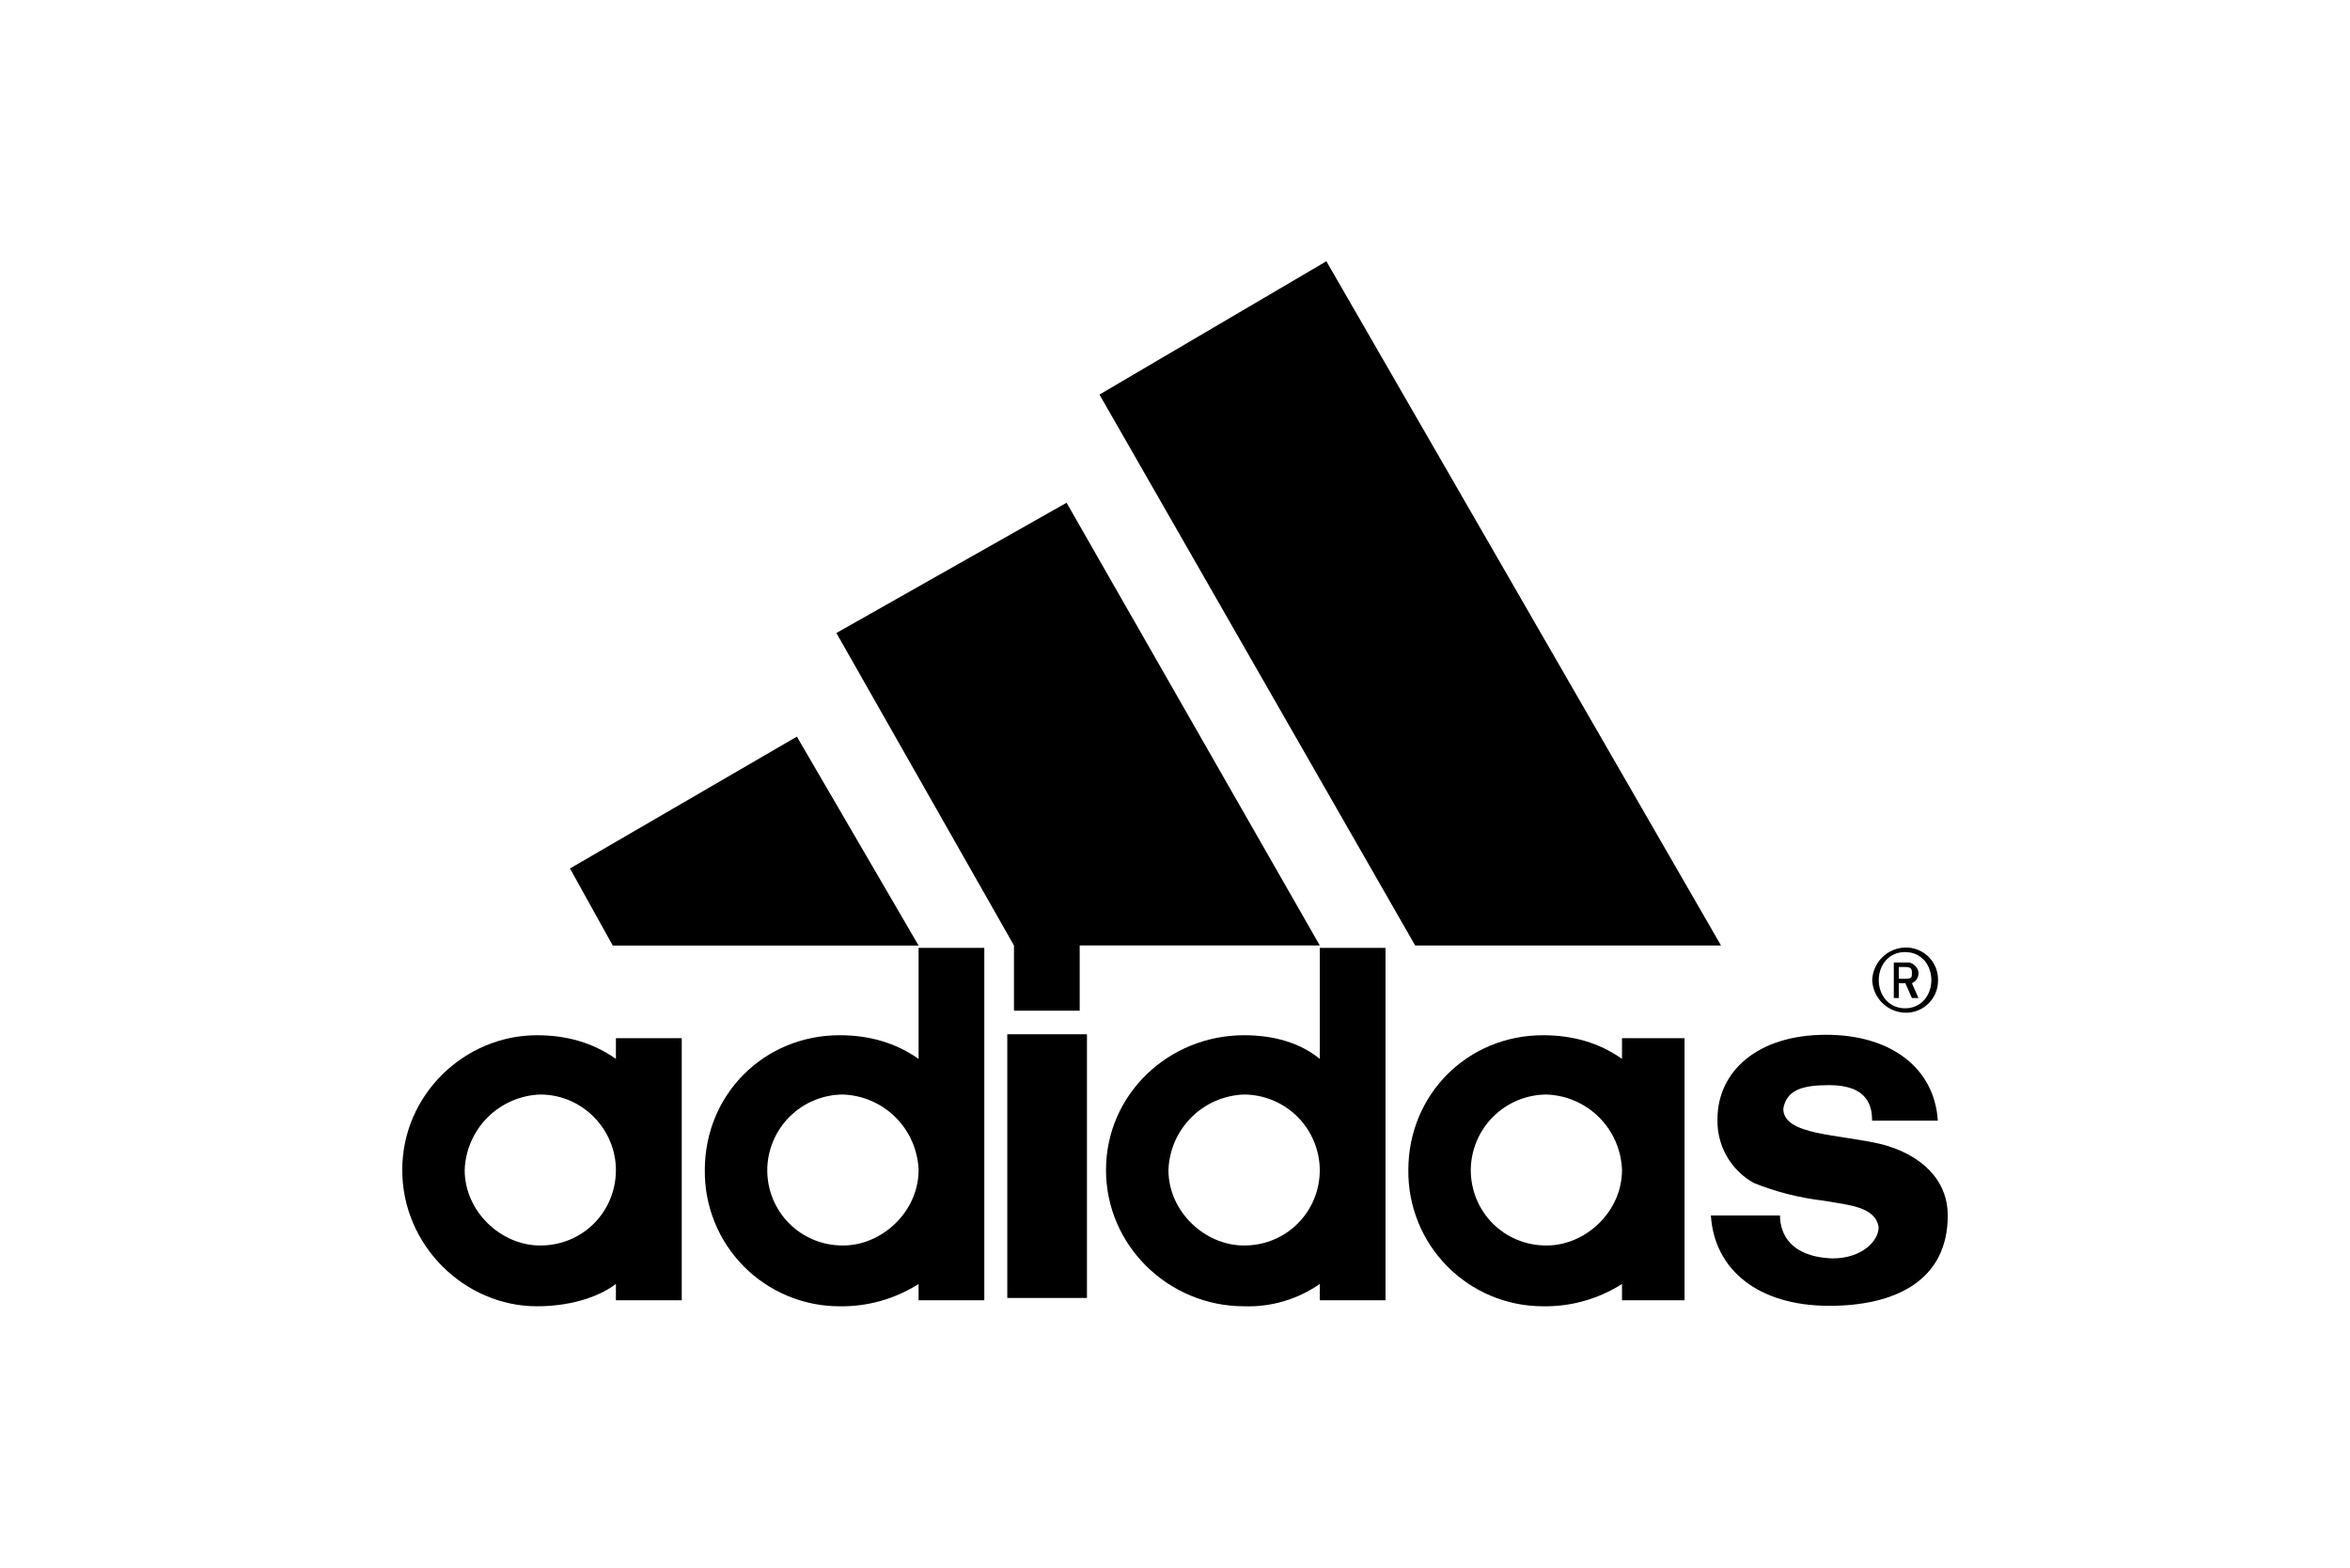
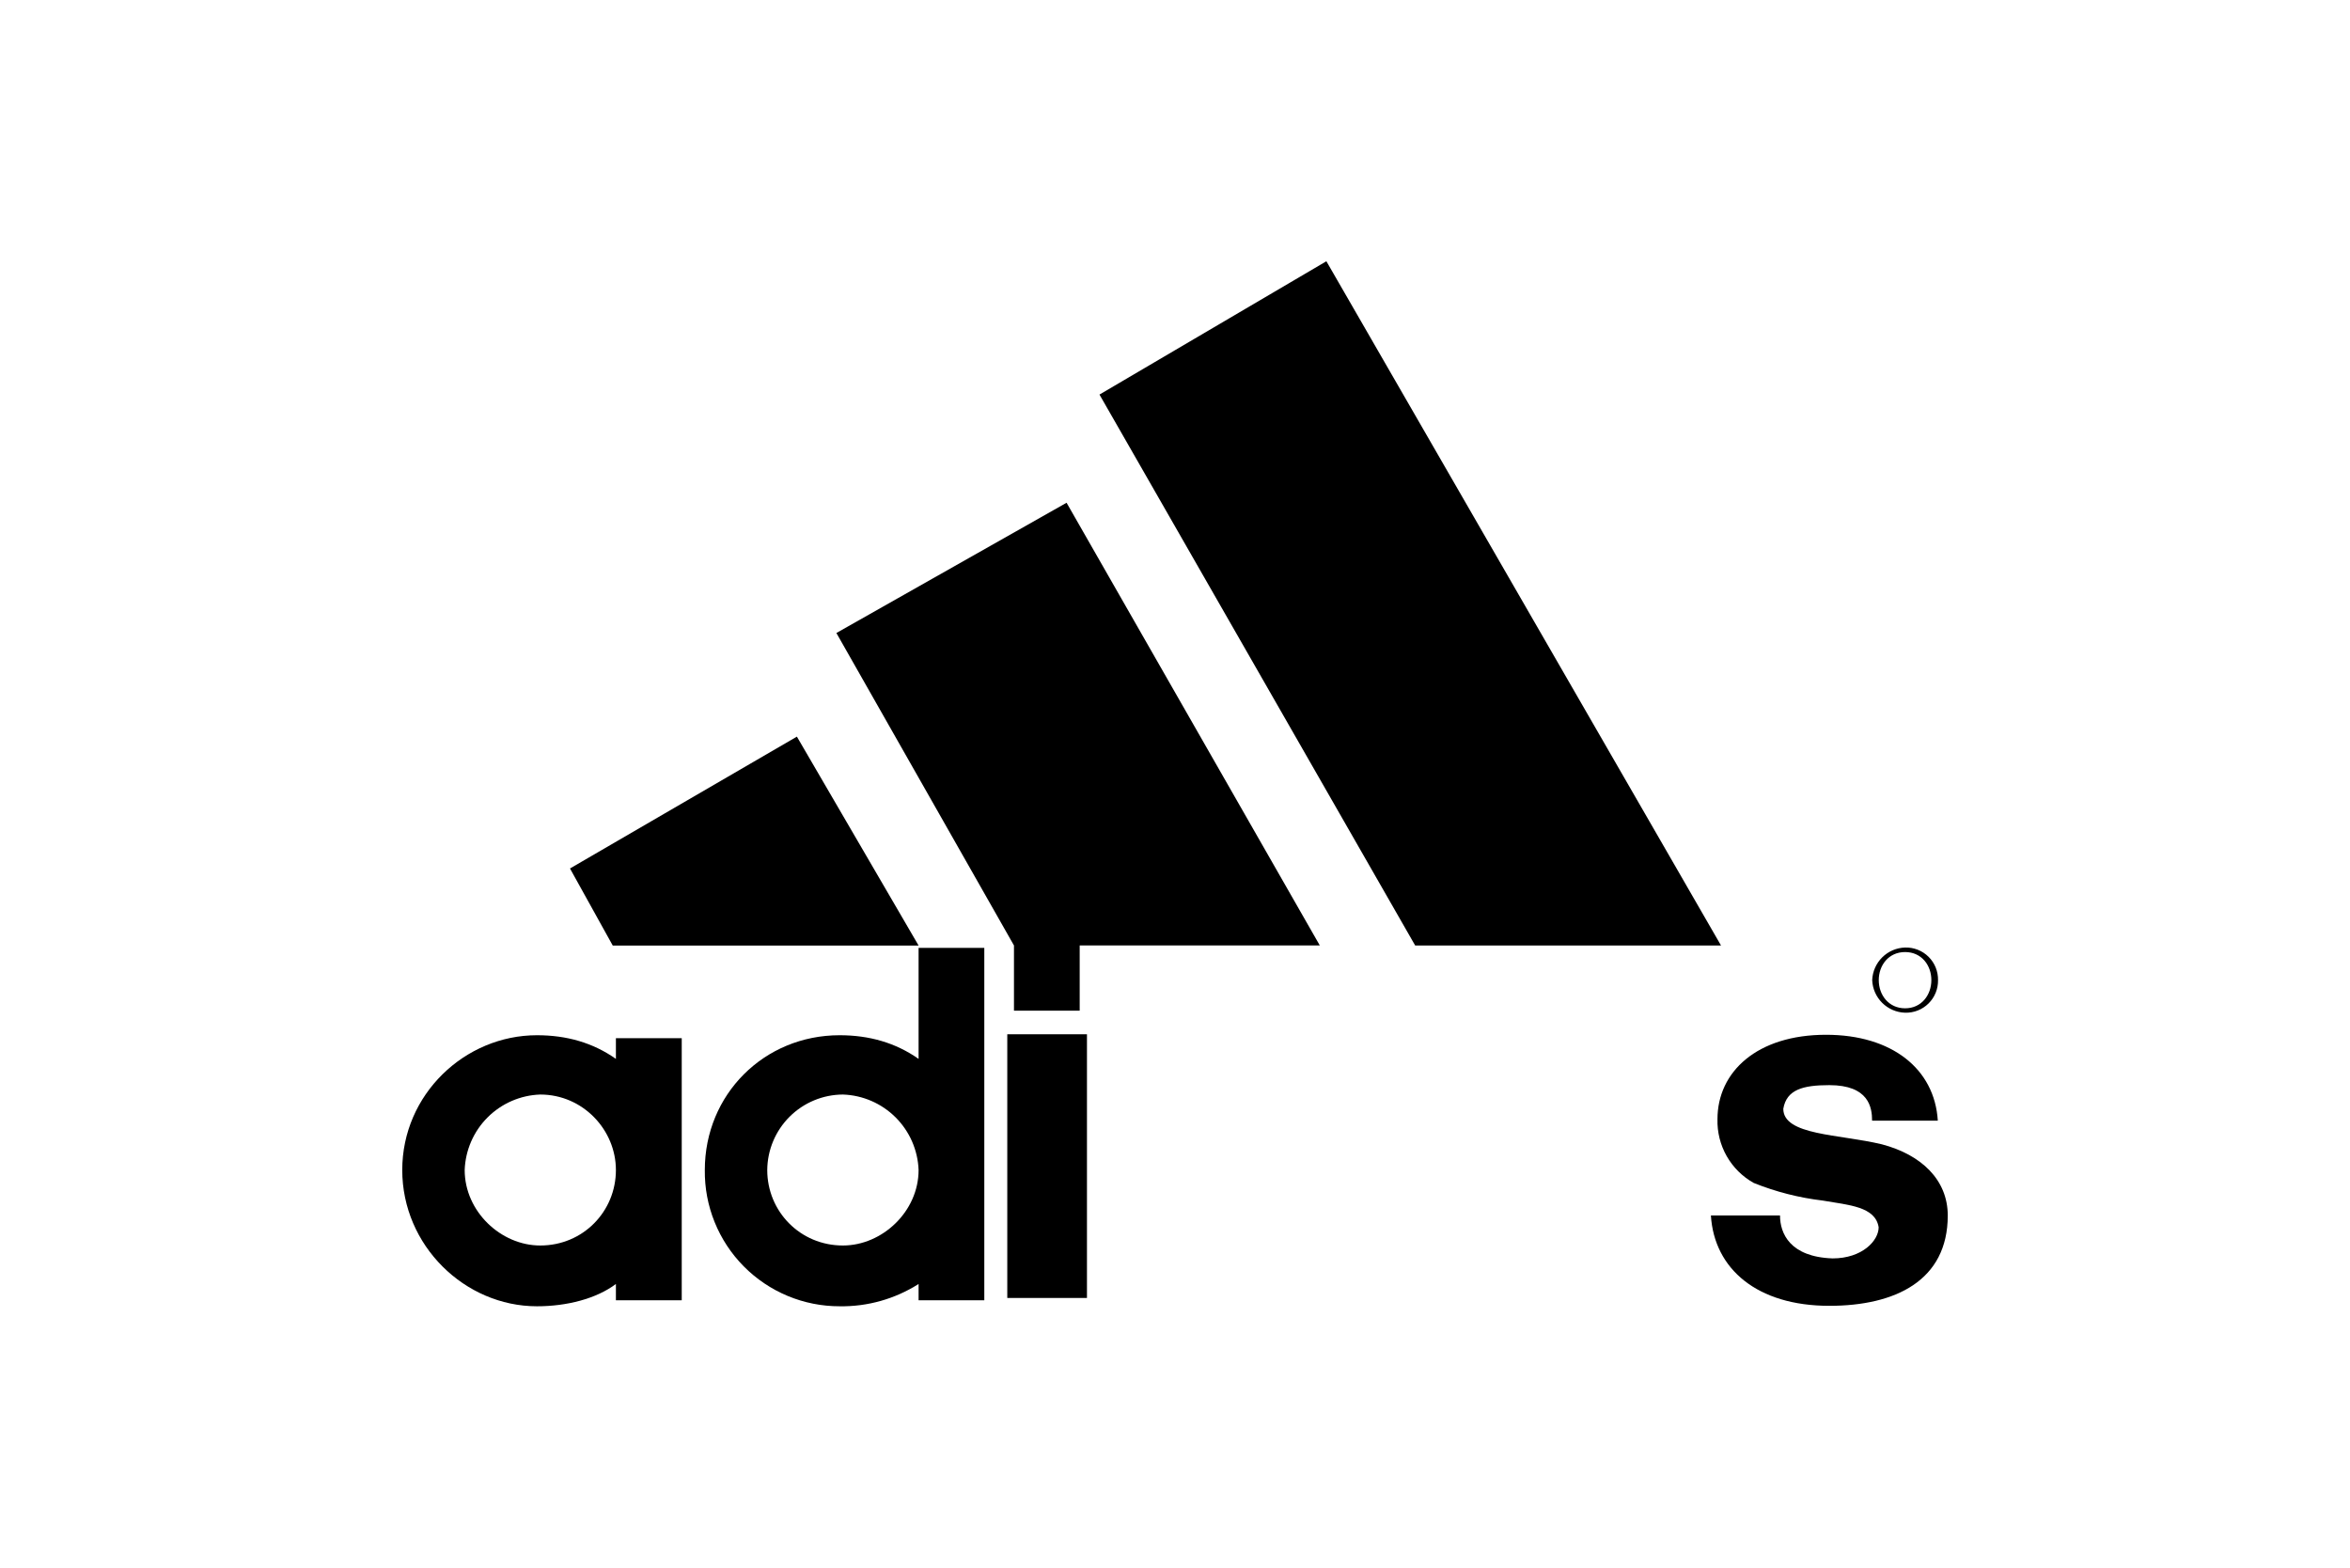
<svg xmlns="http://www.w3.org/2000/svg" width="1000" height="667" viewBox="0 0 1000 667" fill="none">
  <path d="M778.44 555.641C747.684 555.641 729.442 539.894 728.046 517.213H757.455C757.455 524.773 761.642 534.837 779.836 535.463C792.446 535.463 799.425 527.903 799.425 522.221C798.029 513.408 786.815 512.781 775.648 510.855C765.557 509.662 755.668 507.136 746.24 503.343C741.447 500.658 737.478 496.714 734.763 491.936C732.048 487.157 730.691 481.726 730.838 476.232C730.838 456.055 747.684 440.308 777.044 440.308C805.057 440.308 823.25 454.803 824.598 476.858H796.634C796.634 471.224 795.238 461.737 778.44 461.737C767.225 461.737 760.247 463.615 758.851 471.801C758.851 483.166 782.627 482.541 800.821 486.923C817.619 491.353 828.833 502.044 828.833 517.213C828.833 544.95 806.452 555.641 778.44 555.641Z" fill="black" />
  <path d="M242.548 369.545L339.1 313.443L390.89 402.34H260.744" fill="black" />
  <path d="M445.583 552.295V440.094Z" fill="black" />
  <path d="M445.583 552.295V440.094" stroke="black" stroke-width="33.905" />
  <path d="M197.737 497.855C197.737 515.48 213.139 529.974 229.889 529.974C248.13 529.974 262.088 515.48 262.088 497.855C262.088 480.856 248.13 465.736 229.889 465.736C221.461 466.023 213.456 469.497 207.489 475.459C201.522 481.42 198.037 489.424 197.737 497.855ZM228.493 555.834C197.737 555.834 171.169 529.975 171.169 497.855C171.169 465.736 197.737 440.502 228.493 440.502C241.103 440.502 252.318 443.681 262.088 450.567V441.754H290.101V553.282H262.088V546.347C253.714 552.655 241.103 555.834 228.493 555.834Z" fill="black" />
  <path d="M602.198 402.313L467.862 167.894L564.416 111.167L732.346 402.313" fill="black" />
  <path d="M326.488 497.854C326.488 515.479 340.494 529.973 358.688 529.973C375.438 529.973 390.888 515.479 390.888 497.854C390.576 489.418 387.081 481.415 381.106 475.455C375.131 469.495 367.12 466.021 358.688 465.735C350.176 465.773 342.023 469.166 335.995 475.178C329.967 481.191 326.551 489.338 326.488 497.854ZM357.292 555.833C349.705 555.847 342.192 554.351 335.187 551.435C328.183 548.519 321.827 544.239 316.489 538.845C311.151 533.451 306.938 527.049 304.094 520.012C301.249 512.976 299.83 505.444 299.92 497.854C299.92 465.735 325.092 440.501 357.292 440.501C369.854 440.501 381.069 443.68 390.888 450.566V403.325H418.852V553.281H390.888V546.346C380.855 552.721 369.176 556.02 357.292 555.833Z" fill="black" />
  <path d="M355.91 269.35L453.86 213.923L561.623 402.307H459.442V430.044H431.477V402.307" fill="black" />
  <path d="M810.687 430.918C807.031 430.811 803.552 429.32 800.952 426.746C798.353 424.172 796.826 420.706 796.681 417.049C796.826 413.393 798.353 409.927 800.952 407.353C803.552 404.779 807.031 403.288 810.687 403.181C812.529 403.129 814.362 403.451 816.075 404.127C817.789 404.804 819.347 405.82 820.656 407.117C821.965 408.413 822.998 409.962 823.692 411.669C824.386 413.377 824.727 415.207 824.694 417.049C824.727 418.892 824.386 420.722 823.692 422.43C822.998 424.137 821.965 425.686 820.656 426.982C819.347 428.279 817.789 429.296 816.075 429.973C814.362 430.65 812.529 430.97 810.687 430.918ZM810.687 405.108C803.66 405.108 799.473 410.741 799.473 417.049C799.473 423.358 803.66 429.04 810.687 429.04C817.667 429.04 821.854 423.358 821.854 417.049C821.854 410.741 817.667 405.108 810.687 405.108Z" fill="black" />
-   <path d="M813.575 424.658L810.784 418.349H807.992V424.658H805.875V409.536H812.18C813.576 409.536 816.367 411.463 816.367 413.967C816.415 414.897 816.172 415.819 815.672 416.605C815.171 417.39 814.438 418 813.575 418.349L816.367 424.658M810.784 411.463H807.992V416.471H810.784C813.576 416.471 813.575 415.845 813.575 413.967C813.575 412.667 813.576 411.463 810.784 411.463ZM625.864 497.853C625.864 515.478 639.87 529.973 658.064 529.973C674.862 529.973 690.215 515.478 690.215 497.853C689.927 489.418 686.445 481.407 680.476 475.444C674.506 469.48 666.495 466.01 658.064 465.734C649.552 465.772 641.399 469.165 635.371 475.178C629.343 481.19 625.927 489.338 625.864 497.853ZM656.62 555.833C649.037 555.84 641.529 554.34 634.53 551.421C627.531 548.502 621.181 544.22 615.848 538.827C610.516 533.433 606.306 527.035 603.465 520.001C600.624 512.968 599.206 505.439 599.296 497.853C599.296 465.734 624.468 440.5 656.62 440.5C669.23 440.5 680.445 443.679 690.215 450.565V441.752H716.832V553.28H690.215V546.345C680.188 552.733 668.506 556.033 656.62 555.833ZM497.209 497.853C497.209 515.478 512.611 529.973 529.409 529.973C547.603 529.973 561.609 515.478 561.609 497.853C561.546 489.338 558.13 481.19 552.102 475.178C546.074 469.165 537.921 465.772 529.409 465.734C520.973 466.01 512.956 469.478 506.979 475.441C501.002 481.403 497.51 489.414 497.209 497.853ZM561.609 403.324H589.573V553.28H561.609V546.345C552.177 552.896 540.884 556.224 529.409 555.833C497.209 555.833 470.641 529.973 470.641 497.853C470.641 465.734 497.209 440.5 529.409 440.5C541.971 440.5 553.186 443.679 561.609 450.565V403.324Z" fill="black" />
</svg>